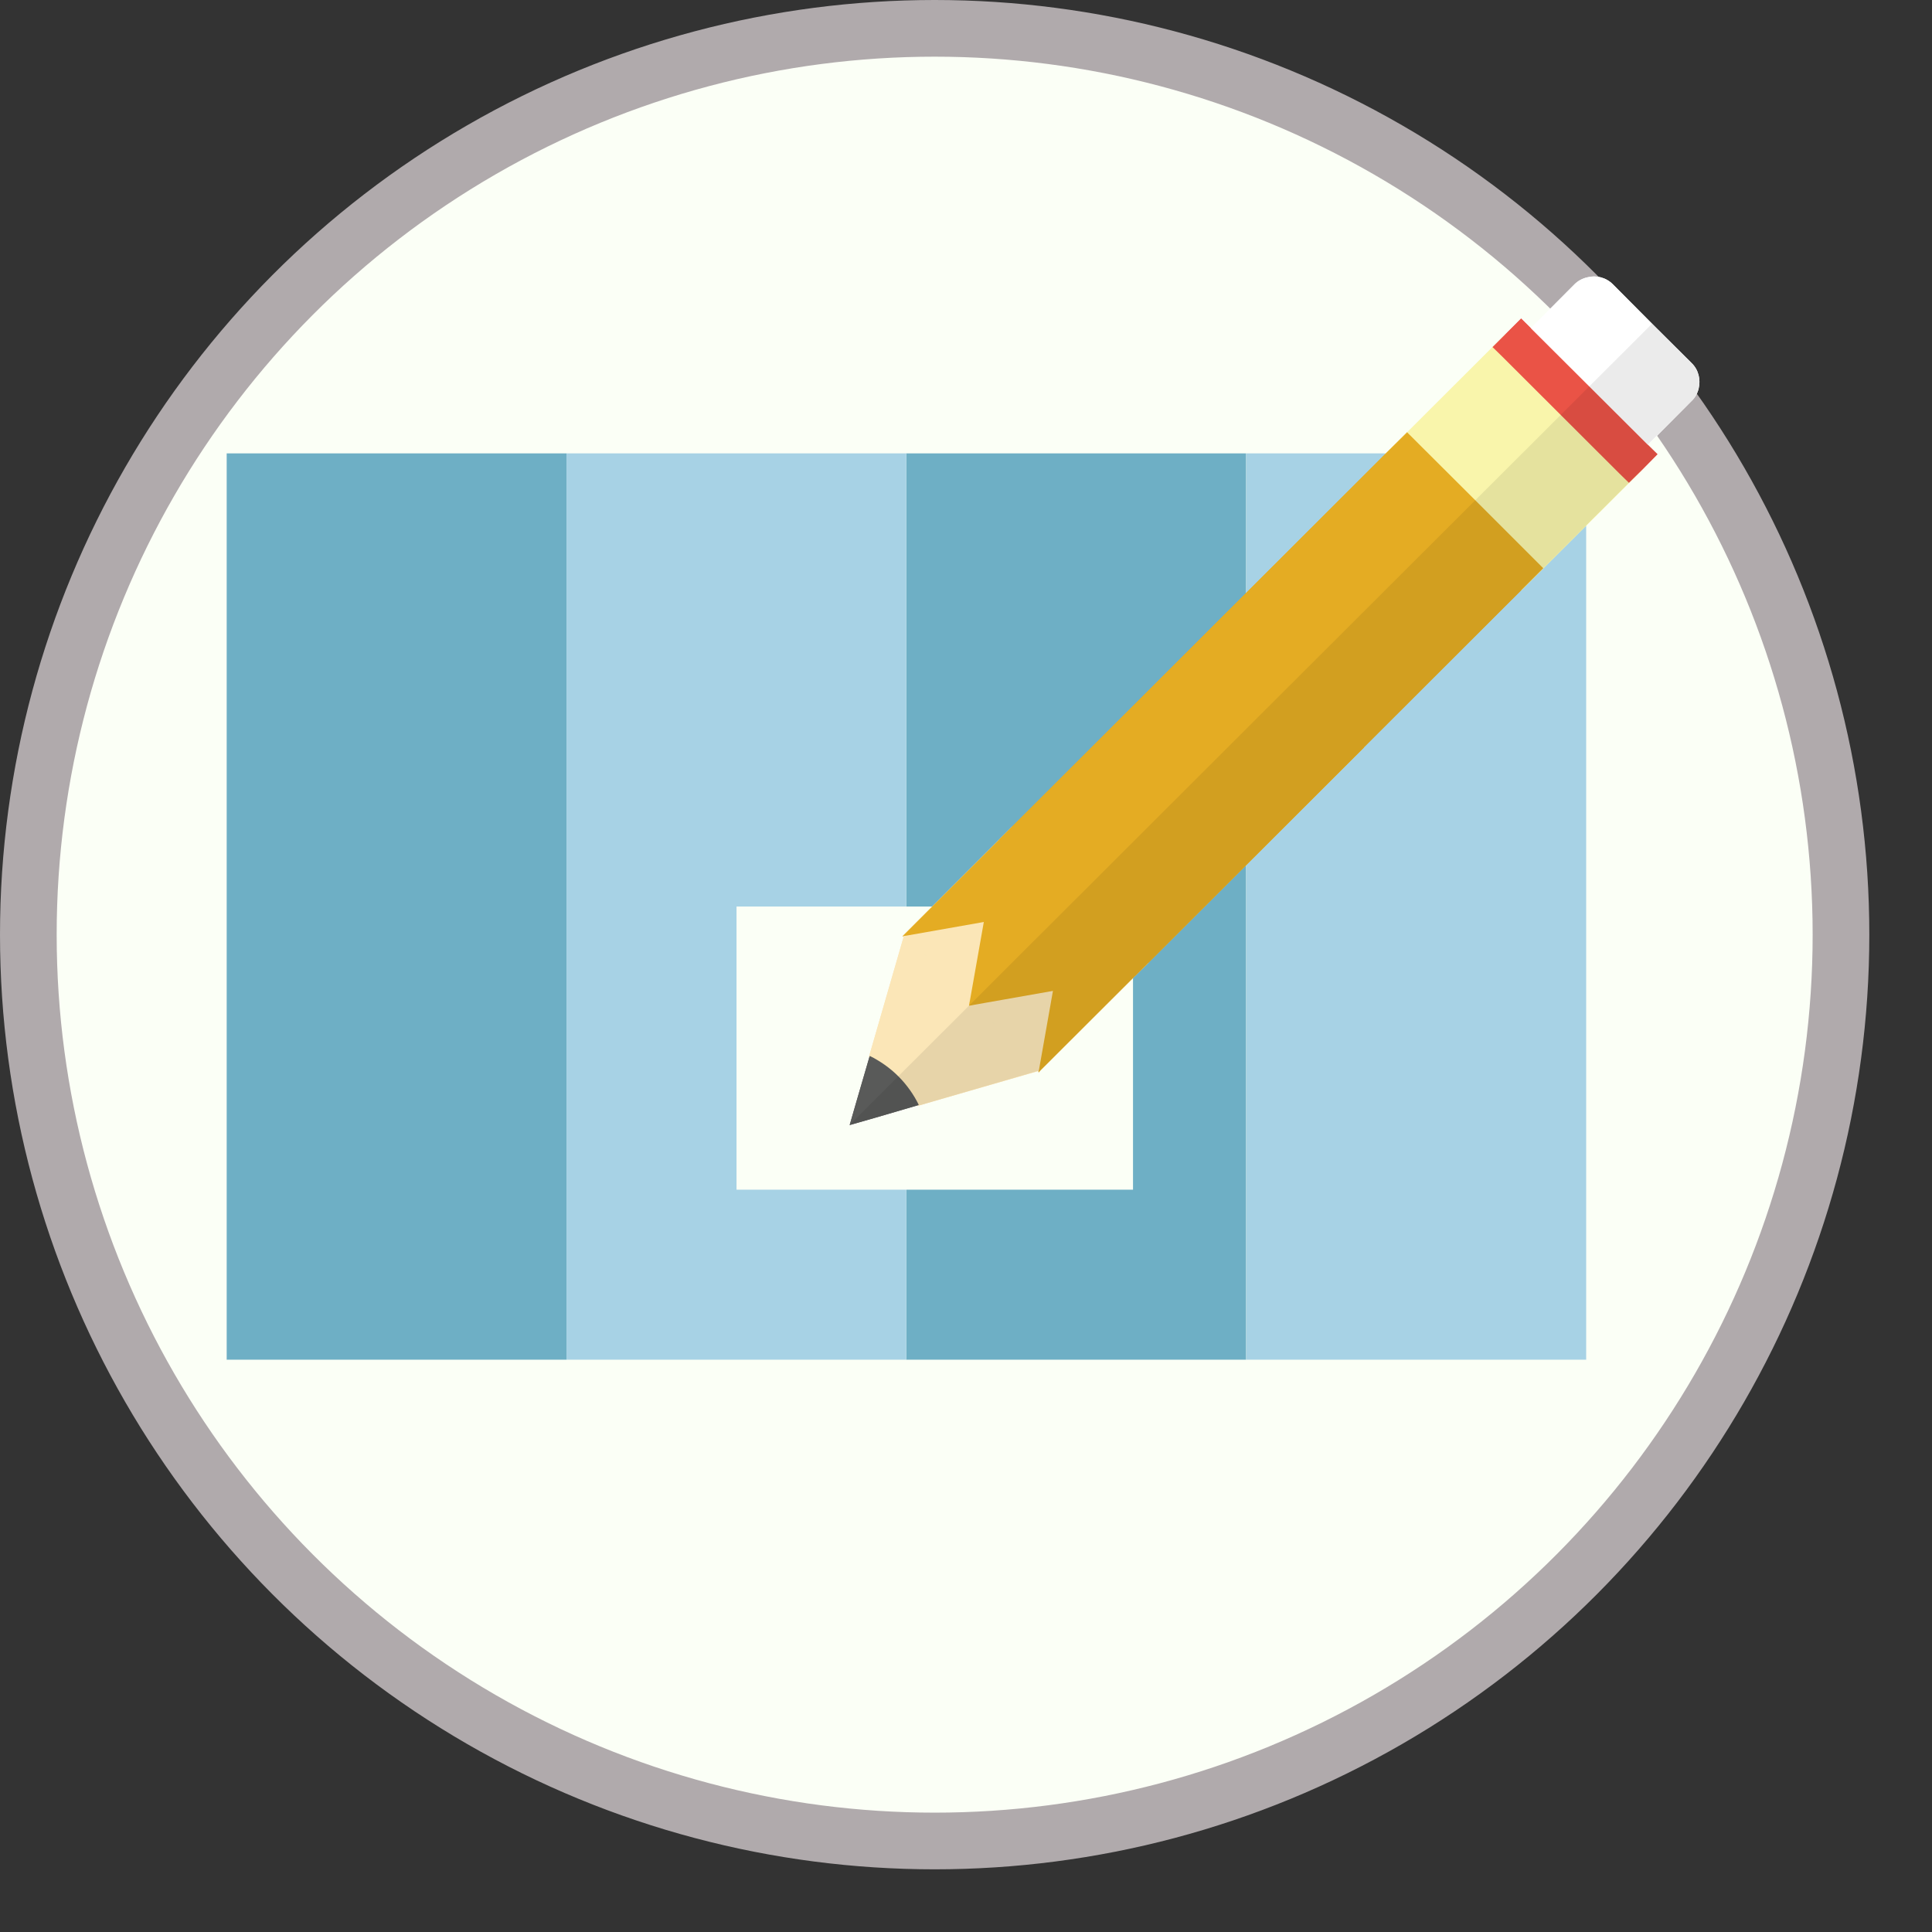
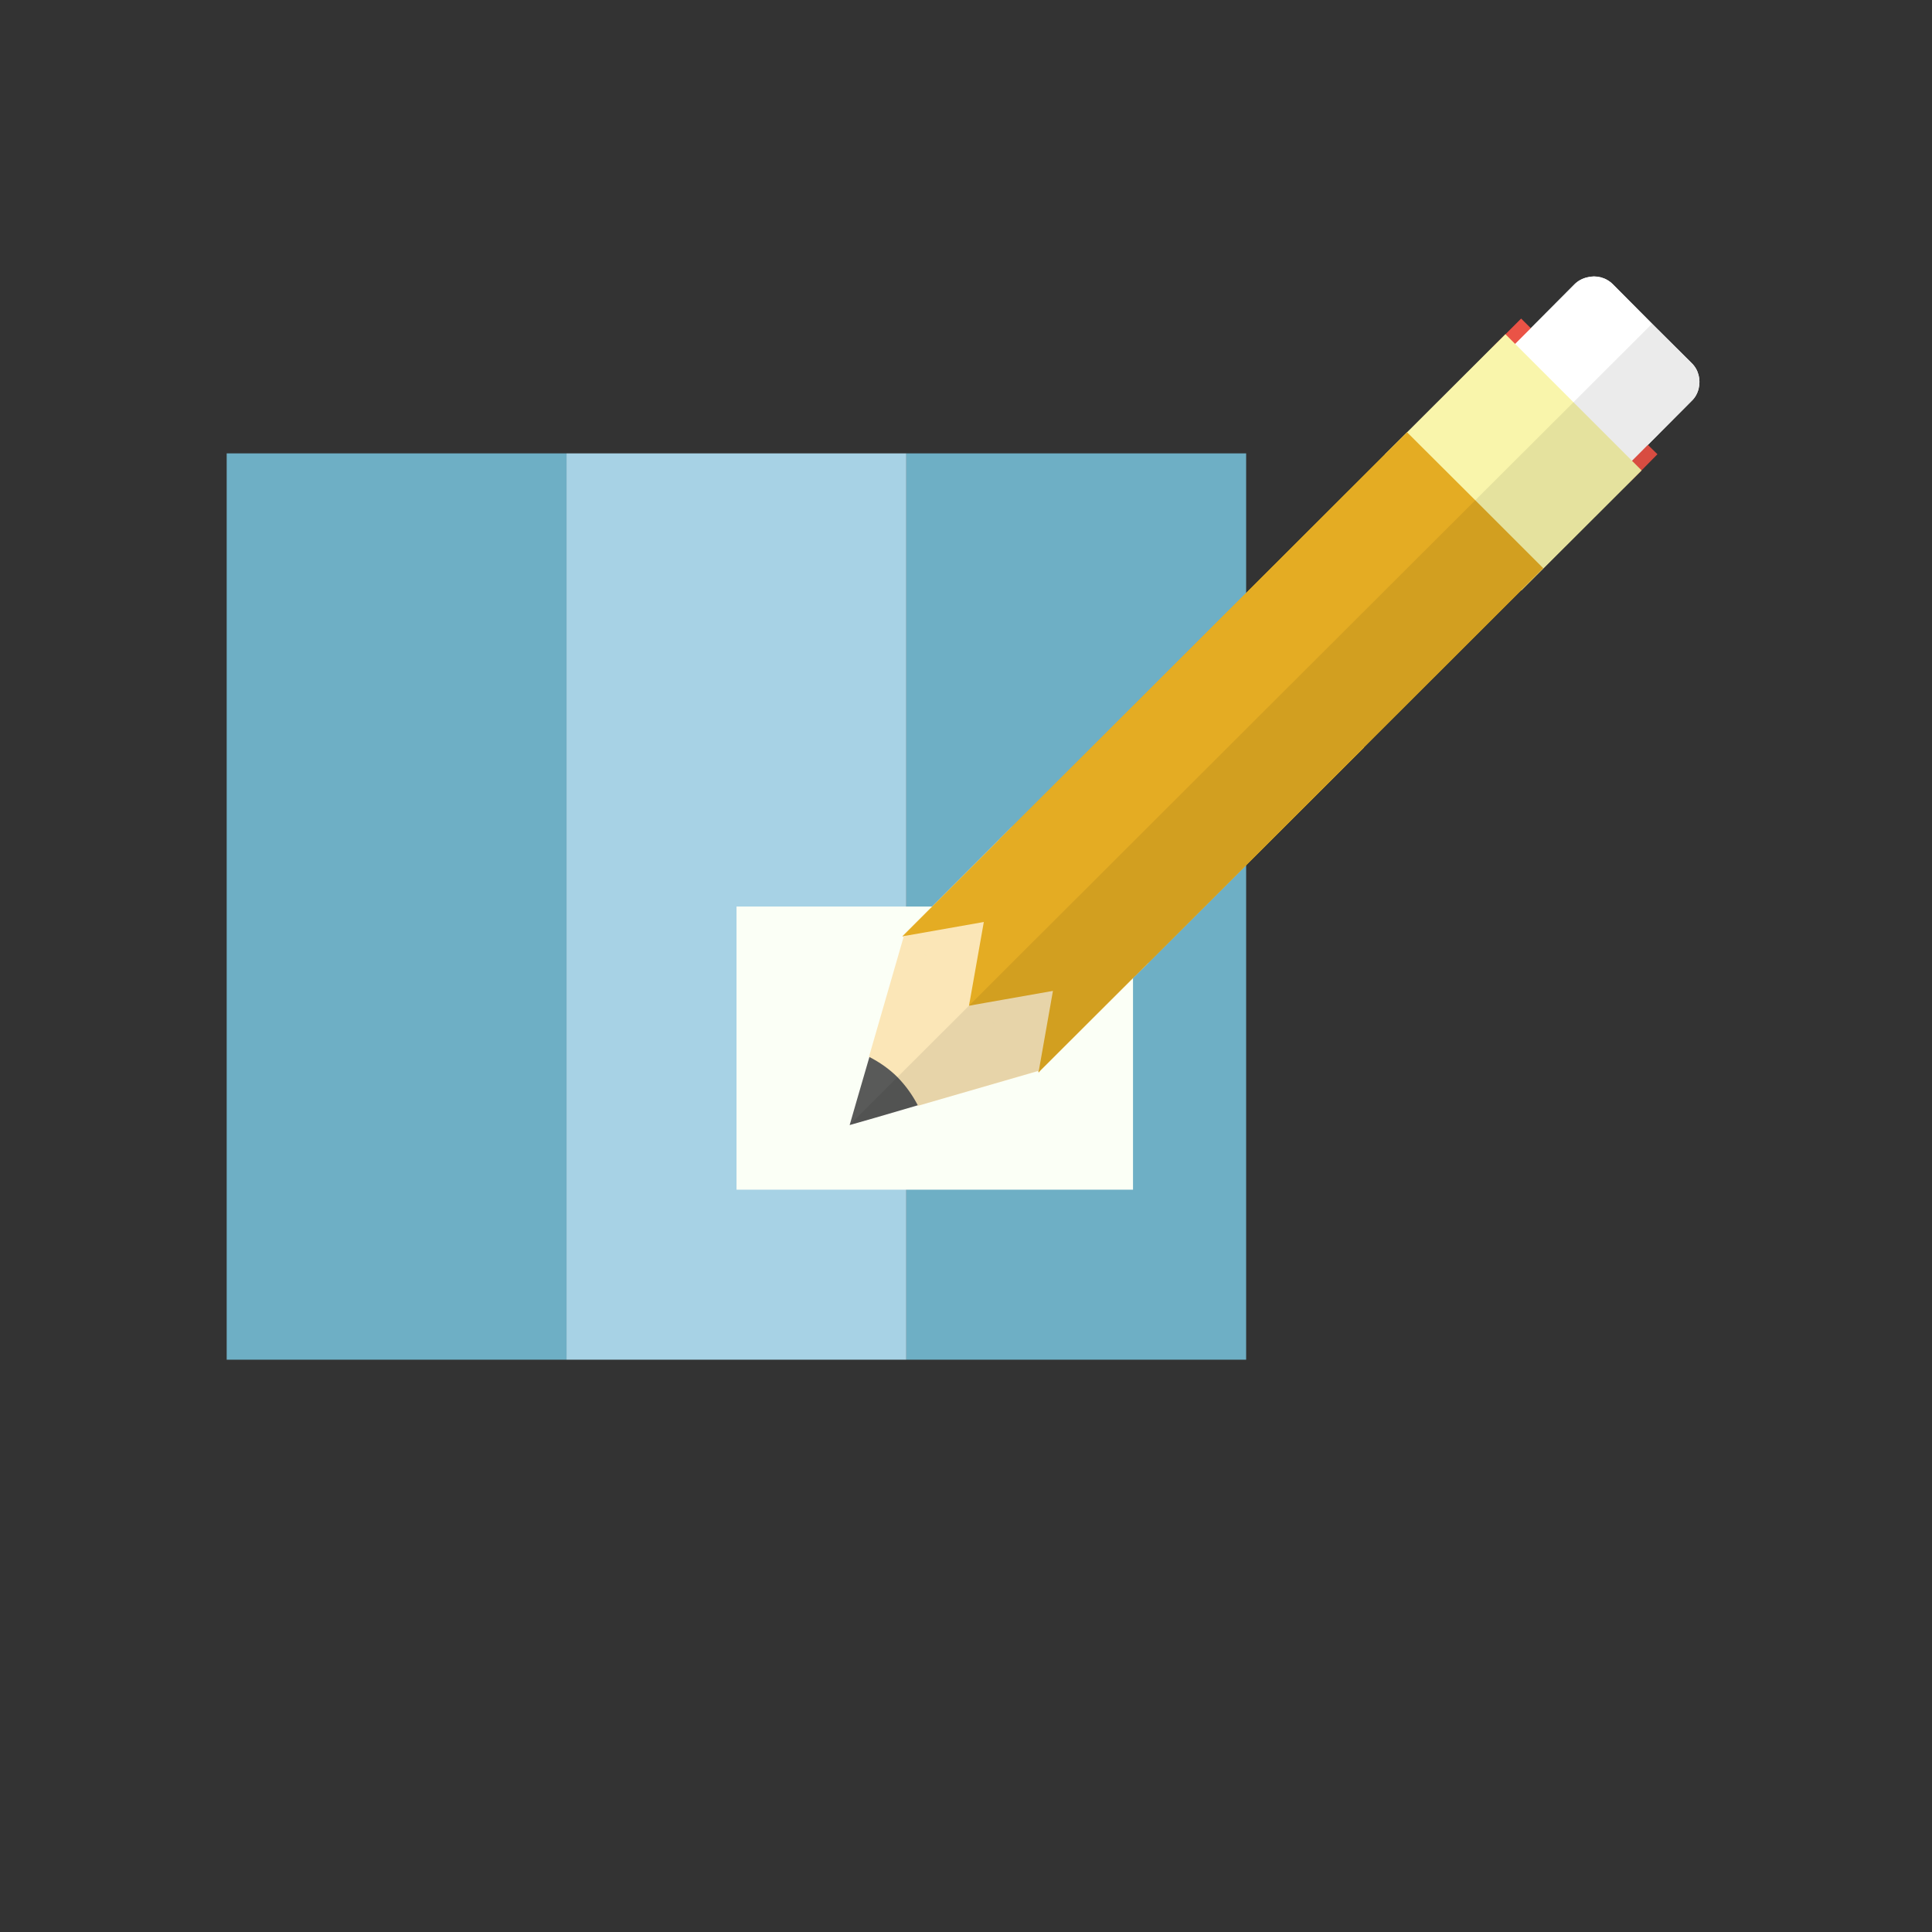
<svg xmlns="http://www.w3.org/2000/svg" fill="none" height="100%" overflow="visible" preserveAspectRatio="none" style="display: block;" viewBox="0 0 9 9" width="100%">
  <rect x="0" y="0" width="9" height="9" fill="#333333" stroke="none" />
  <g id="Flowsheets Avatar">
-     <circle cx="4.354" cy="4.354" fill="#FBFFF6" id="Ellipse 10" r="4.222" stroke="#B0AAAC" stroke-width="0.264" />
    <g id="Rectangle">
      <rect fill="#6EAFC5" height="4.222" id="Rectangle 57" width="1.583" x="1.056" y="2.112" />
      <rect fill="#6EAFC5" height="4.222" id="Rectangle 59" width="1.583" x="4.222" y="2.112" />
      <rect fill="#A7D2E5" height="4.222" id="Rectangle 58" width="1.583" x="2.639" y="2.112" />
-       <rect fill="#A7D2E5" height="4.222" id="Rectangle 60" width="1.583" x="5.806" y="2.112" />
    </g>
    <rect fill="#FBFFF6" height="1.319" id="Rectangle 61" width="1.847" x="3.431" y="4.223" />
    <g id="Pencil">
      <g id="Group">
        <path d="M5.35 4.484L5.286 4.547L4.848 4.985H4.847L4.839 4.994L4.838 4.993L4.835 4.989H4.834L4.527 4.682L4.522 4.678L4.516 4.672L4.209 4.366L4.205 4.361L4.715 3.851L5.35 4.484Z" fill="#FBE6B7" id="Vector" />
        <path d="M7.913 1.81C7.908 1.831 7.897 1.852 7.88 1.868L7.603 2.146L7.543 2.205L7.511 2.237C7.463 2.285 7.383 2.285 7.334 2.237L7.15 2.054L6.966 1.87C6.917 1.821 6.917 1.741 6.966 1.693L6.998 1.661L7.058 1.602L7.132 1.528L7.335 1.324C7.351 1.308 7.372 1.297 7.394 1.292C7.435 1.281 7.481 1.292 7.513 1.324L7.696 1.508L7.88 1.691C7.913 1.723 7.923 1.769 7.913 1.81Z" fill="white" id="Vector_2" />
        <path d="M7.647 2.191L7.087 2.75L6.77 2.433L6.453 2.116L7.013 1.557L7.602 2.146L7.647 2.191Z" fill="#F9F5AB" id="Vector_3" />
        <path d="M7.721 2.116L7.647 2.191L7.588 2.249L7.543 2.205L6.998 1.661L6.953 1.617L7.086 1.484L7.676 2.072L7.721 2.116Z" fill="#EA5346" id="Vector_4" />
        <path d="M7.189 2.647L7.087 2.749L6.354 3.481L5.35 4.484L5.287 4.546L4.97 4.23L4.653 3.913L4.716 3.85L5.72 2.847L6.453 2.115L6.555 2.014L6.872 2.33L7.189 2.647Z" fill="#E4AC23" id="Vector_5" />
-         <path d="M4.847 4.986L4.839 4.988L4.835 4.99H4.834L4.277 5.151C4.276 5.15 4.275 5.15 4.275 5.148C4.251 5.102 4.22 5.058 4.181 5.018C4.142 4.979 4.097 4.948 4.05 4.924C4.05 4.924 4.048 4.924 4.048 4.923L4.209 4.366L4.211 4.361L4.214 4.352L4.22 4.359L4.531 4.669L4.542 4.681L4.841 4.979L4.847 4.986Z" fill="#FBE6B7" id="Vector_6" />
        <path d="M4.28 5.147L4.275 5.149L4.275 5.149L4.07 5.209L3.958 5.241L3.99 5.13L4.05 4.924L4.052 4.919C4.1 4.943 4.145 4.974 4.185 5.014C4.225 5.054 4.257 5.1 4.28 5.147Z" fill="#595A59" id="Vector_7" />
        <path d="M6.354 3.482L5.35 4.484L4.848 4.985L4.838 4.996L4.838 4.993L4.839 4.988L4.841 4.978L4.905 4.616L4.542 4.68L4.527 4.683L4.514 4.685H4.514L4.516 4.672L4.519 4.657L4.583 4.295L4.22 4.359L4.211 4.36L4.205 4.362H4.204L4.715 3.851L5.72 2.848L6.354 3.482Z" fill="#E4AC23" id="Vector_8" />
      </g>
      <g id="Group_2">
        <path d="M5.35 4.484L5.286 4.547L4.848 4.985H4.847L4.839 4.994L4.838 4.993L4.835 4.989H4.834L4.527 4.682L4.522 4.678L4.516 4.672L4.209 4.366L4.205 4.361L4.715 3.851L5.35 4.484Z" fill="#FBE6B7" id="Vector_9" />
        <path d="M7.913 1.81C7.908 1.831 7.897 1.852 7.88 1.868L7.603 2.146L7.543 2.205L7.511 2.237C7.463 2.285 7.383 2.285 7.334 2.237L7.15 2.054L6.966 1.87C6.917 1.821 6.917 1.741 6.966 1.693L6.998 1.661L7.058 1.602L7.132 1.528L7.335 1.324C7.351 1.308 7.372 1.297 7.394 1.292C7.435 1.281 7.481 1.292 7.513 1.324L7.696 1.508L7.88 1.691C7.913 1.723 7.923 1.769 7.913 1.81Z" fill="white" id="Vector_10" />
        <path d="M7.647 2.191L7.087 2.75L6.77 2.433L6.453 2.116L7.013 1.557L7.602 2.146L7.647 2.191Z" fill="#F9F5AB" id="Vector_11" />
-         <path d="M7.721 2.116L7.647 2.191L7.588 2.249L7.543 2.205L6.998 1.661L6.953 1.617L7.086 1.484L7.676 2.072L7.721 2.116Z" fill="#EA5346" id="Vector_12" />
        <path d="M7.189 2.647L7.087 2.749L6.354 3.481L5.35 4.484L5.287 4.546L4.97 4.23L4.653 3.913L4.716 3.85L5.72 2.847L6.453 2.115L6.555 2.014L6.872 2.33L7.189 2.647Z" fill="#E4AC23" id="Vector_13" />
        <path d="M4.847 4.986L4.839 4.988L4.835 4.99H4.834L4.277 5.151C4.276 5.15 4.275 5.15 4.275 5.148C4.251 5.102 4.22 5.058 4.181 5.018C4.142 4.979 4.097 4.948 4.05 4.924C4.05 4.924 4.048 4.924 4.048 4.923L4.209 4.366L4.211 4.361L4.214 4.352L4.22 4.359L4.531 4.669L4.542 4.681L4.841 4.979L4.847 4.986Z" fill="#FBE6B7" id="Vector_14" />
-         <path d="M4.28 5.147L4.275 5.149L4.275 5.149L4.07 5.209L3.958 5.241L3.99 5.13L4.05 4.924L4.052 4.919C4.1 4.943 4.145 4.974 4.185 5.014C4.225 5.054 4.257 5.1 4.28 5.147Z" fill="#595A59" id="Vector_15" />
        <path d="M6.354 3.482L5.35 4.484L4.848 4.985L4.838 4.996L4.838 4.993L4.839 4.988L4.841 4.978L4.905 4.616L4.542 4.68L4.527 4.683L4.514 4.685H4.514L4.516 4.672L4.519 4.657L4.583 4.295L4.22 4.359L4.211 4.36L4.205 4.362H4.204L4.715 3.851L5.72 2.848L6.354 3.482Z" fill="#E4AC23" id="Vector_16" />
      </g>
      <path d="M7.676 2.071L7.88 1.868C7.929 1.819 7.929 1.74 7.88 1.691L7.696 1.508L3.958 5.24L4.275 5.148C4.275 5.149 4.276 5.15 4.276 5.151L4.834 4.989L4.838 4.993L4.838 4.995L4.839 4.994L5.287 4.547L5.35 4.484L6.354 3.481L7.087 2.749L7.189 2.647L7.588 2.249L7.647 2.19L7.721 2.116L7.676 2.071Z" fill="#040000" id="Vector_17" opacity="0.08" />
    </g>
  </g>
</svg>